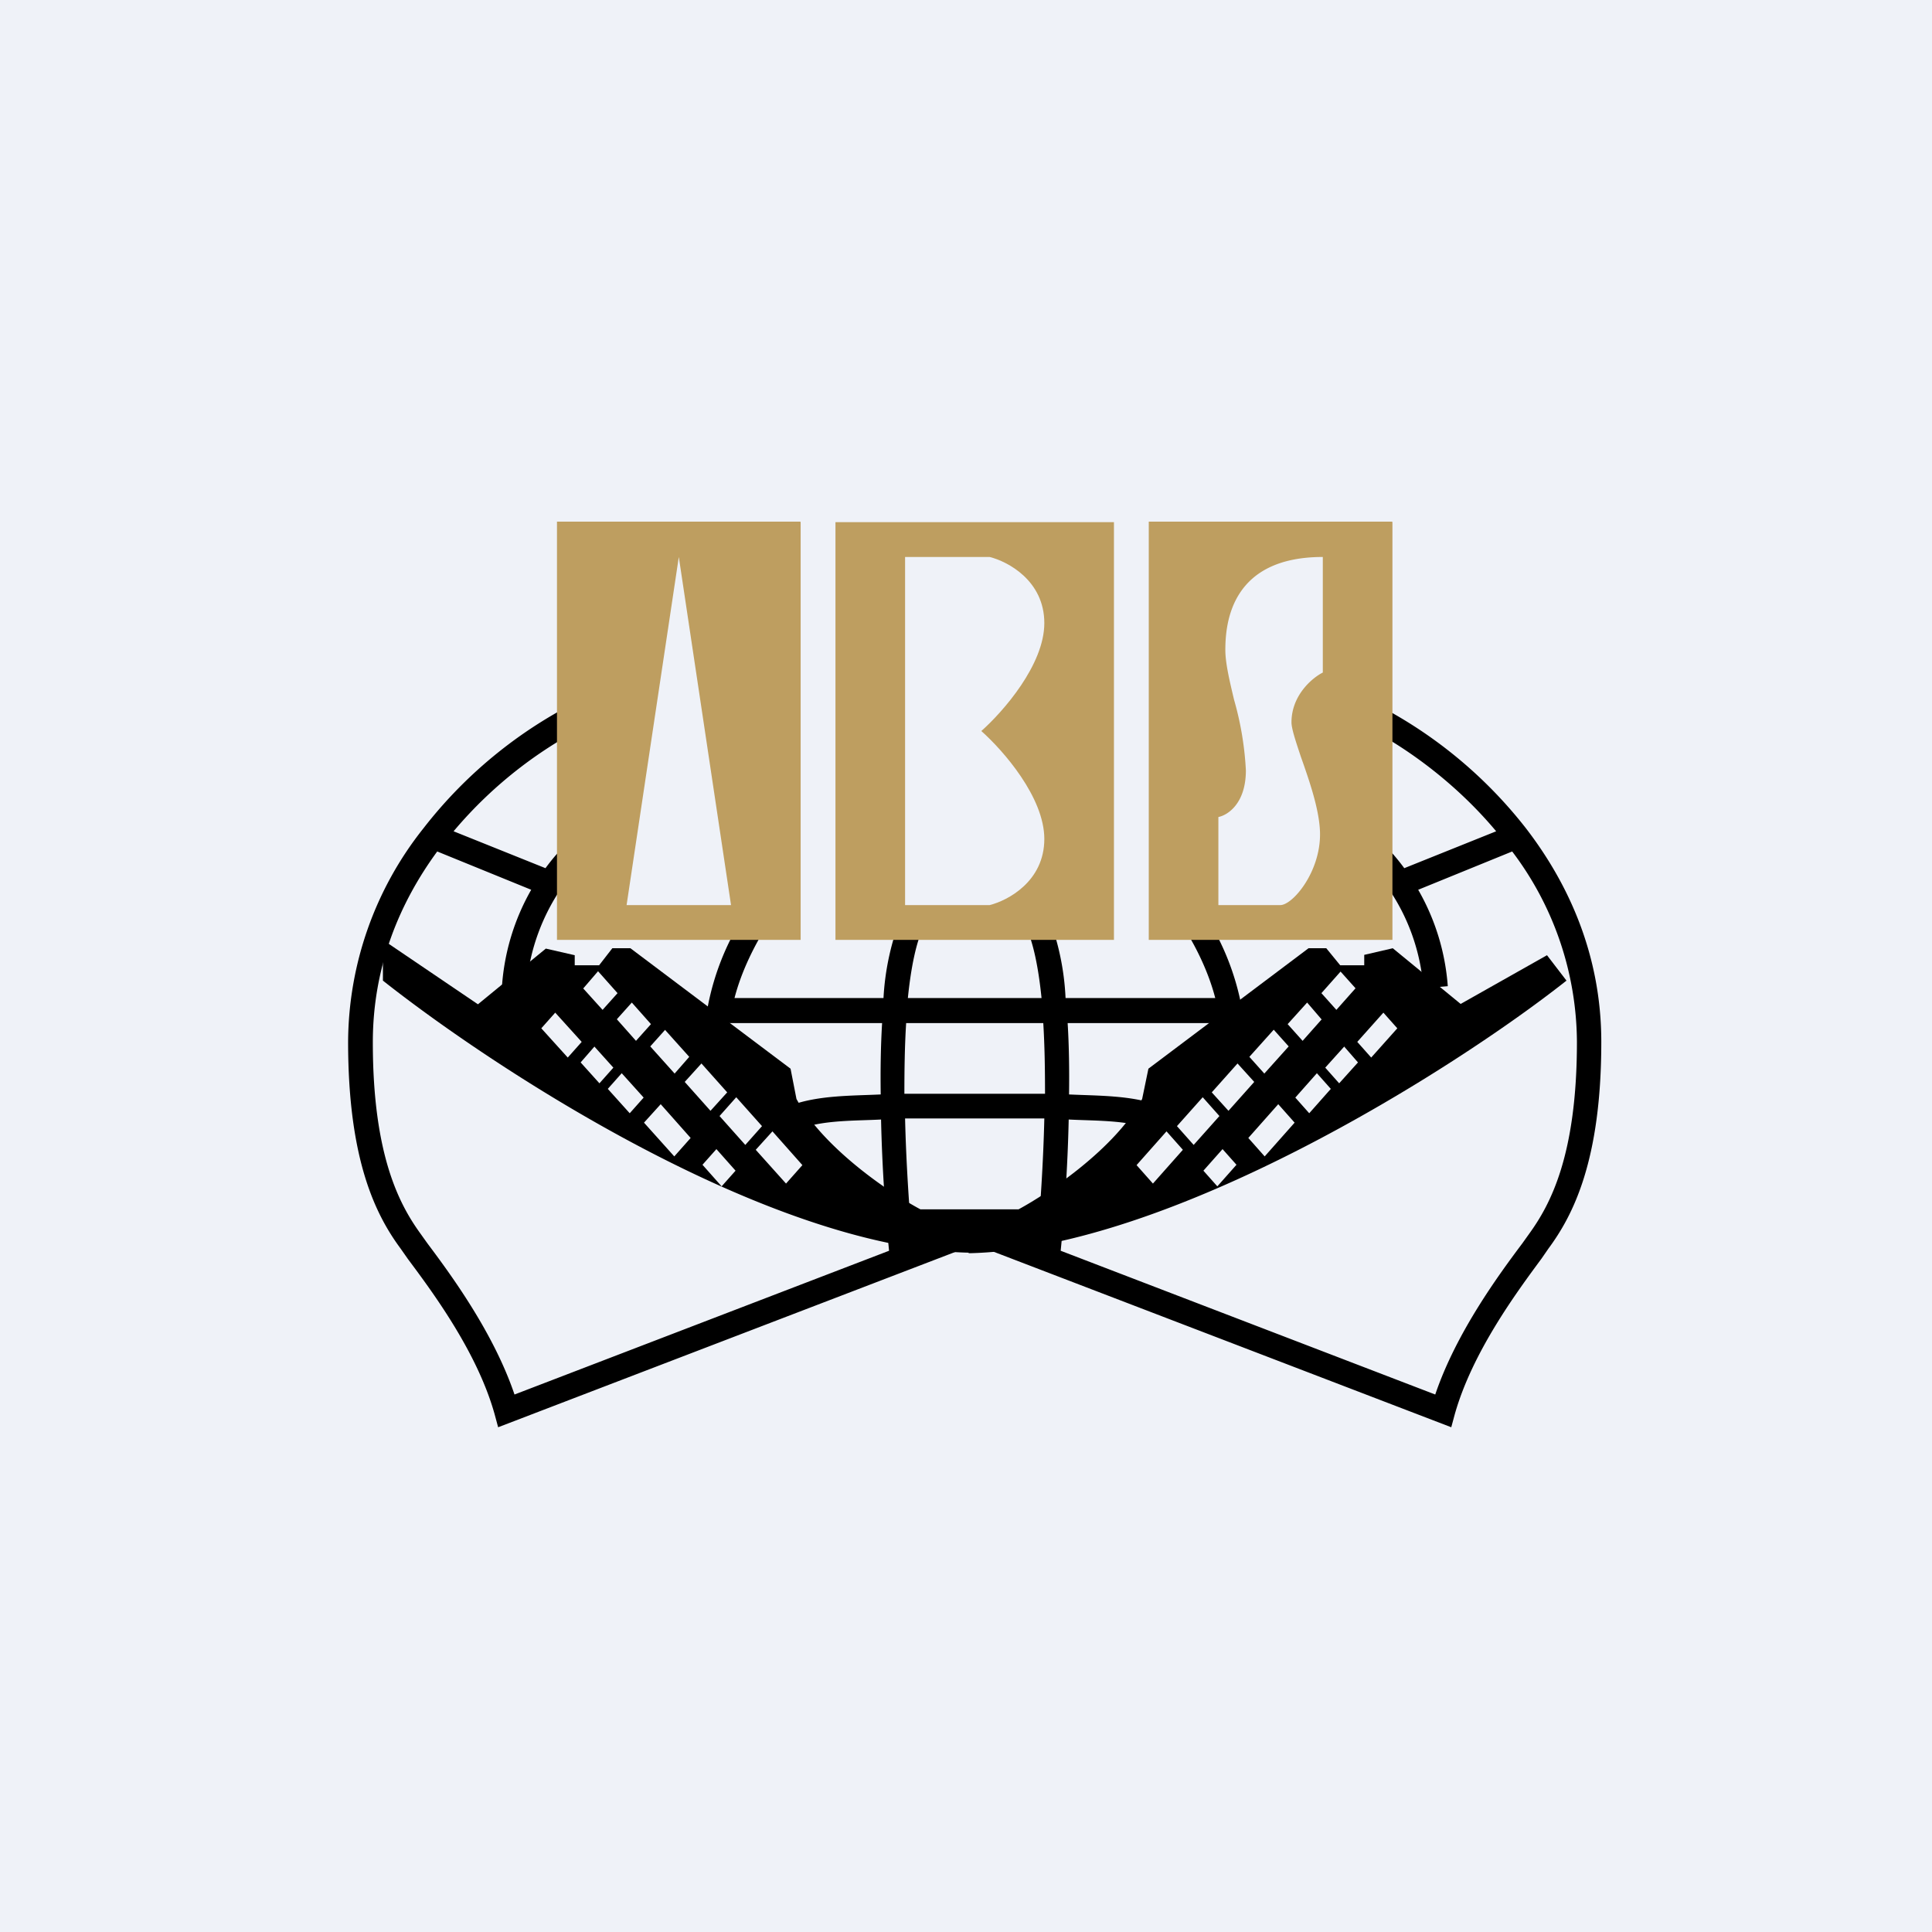
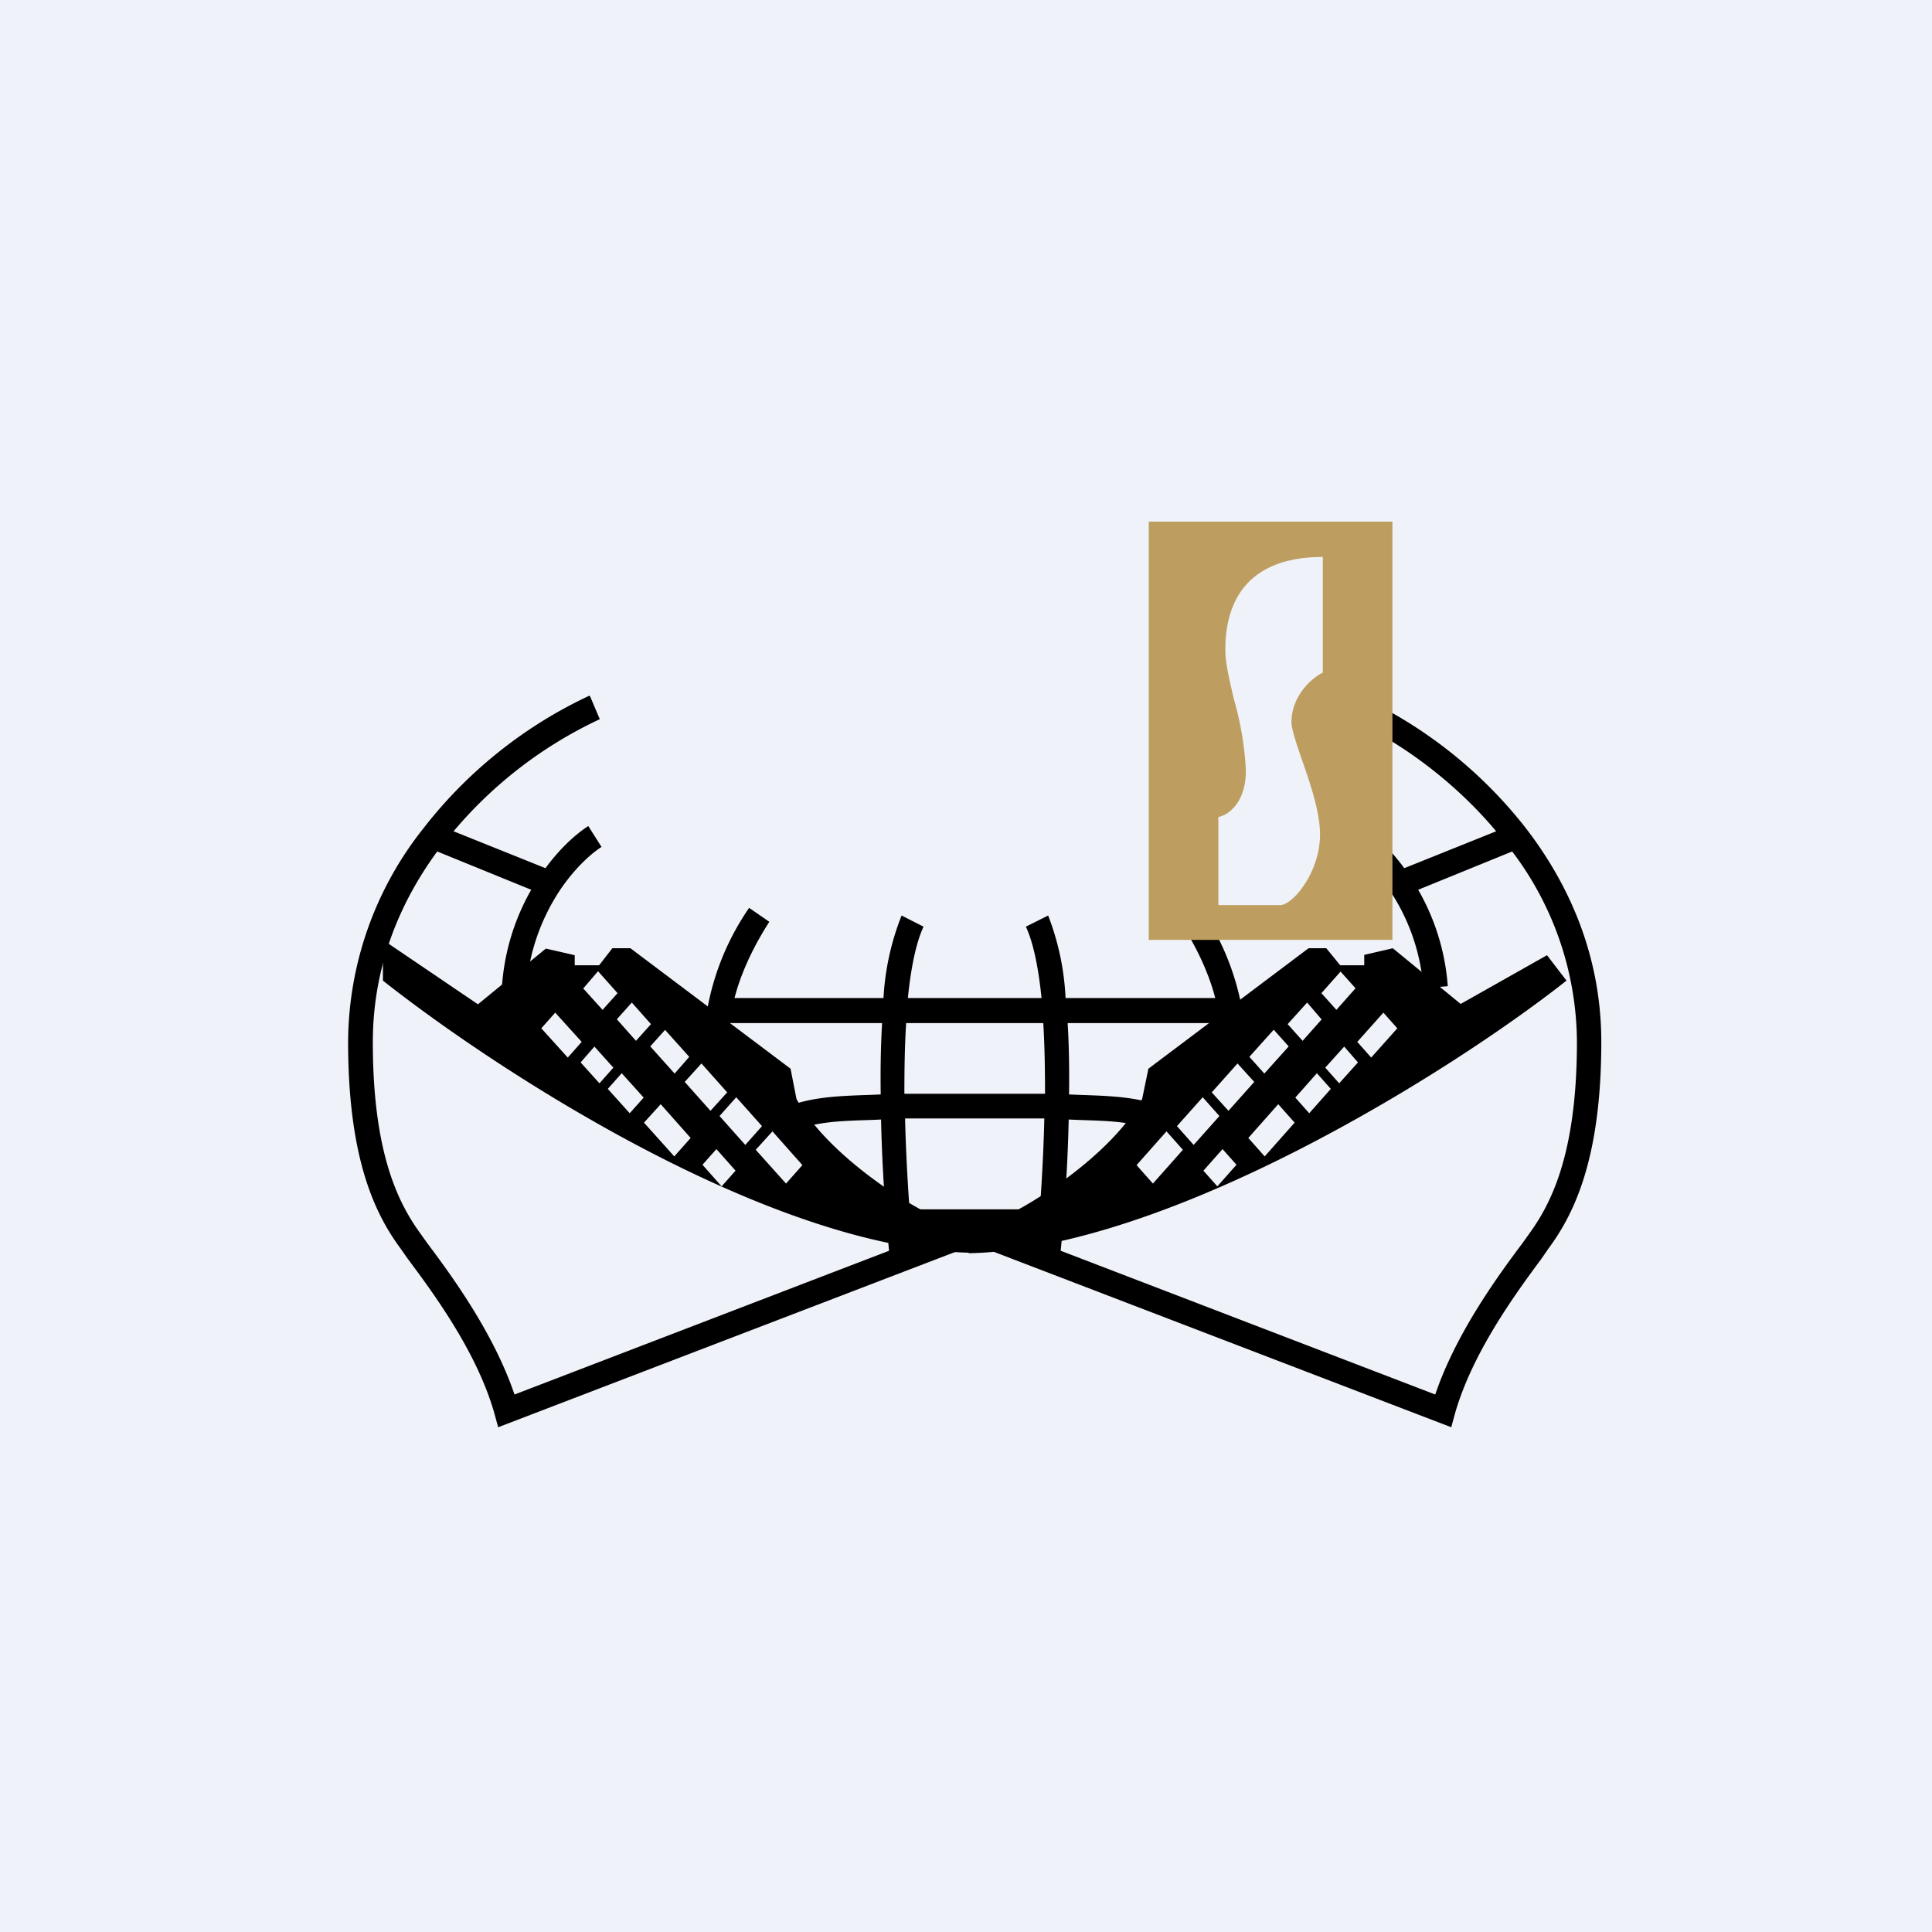
<svg xmlns="http://www.w3.org/2000/svg" viewBox="0 0 55.5 55.5">
  <path d="M 0,0 H 55.5 V 55.5 H 0 Z" fill="rgb(239, 242, 248)" />
  <path d="M 16.93,19.985 A 13,13 0 0,0 12.16,23.8 A 9.92,9.92 0 0,0 10,29.93 C 10,33.34 10.8,34.91 11.51,35.87 L 11.72,36.17 C 12.46,37.16 13.72,38.87 14.21,40.63 L 14.31,41 L 28,35.75 L 41.69,41 L 41.79,40.63 C 42.29,38.86 43.54,37.16 44.28,36.16 L 44.48,35.87 C 45.19,34.91 46,33.34 46,29.93 C 46,27.45 45.07,25.4 43.84,23.8 A 13,13 0 0,0 39.06,20 L 38.78,20.66 C 39.9,21.15 41.6,22.23 42.98,23.88 L 40.34,24.94 C 39.91,24.35 39.44,23.94 39.11,23.72 L 38.74,24.33 C 39.03,24.53 39.5,24.94 39.93,25.59 C 40.39,26.28 40.8,27.22 40.89,28.39 L 41.59,28.33 A 6.5,6.5 0 0,0 40.74,25.56 L 43.44,24.46 A 9.13,9.13 0 0,1 45.3,29.93 C 45.3,33.2 44.53,34.61 43.93,35.44 L 43.73,35.72 C 43.04,36.64 41.83,38.29 41.23,40.06 L 30.47,35.93 C 30.57,34.93 30.67,33.57 30.7,32.16 C 31.45,32.2 32.36,32.17 33.08,32.44 L 33.31,31.76 C 32.51,31.46 31.54,31.48 30.71,31.44 C 30.72,30.74 30.71,30.04 30.67,29.39 H 35.74 L 35.68,28.99 A 7.46,7.46 0 0,0 34.49,26.09 L 33.91,26.49 C 34.34,27.15 34.71,27.9 34.91,28.67 H 30.61 A 7.5,7.5 0 0,0 30.11,26.3 L 29.47,26.62 C 29.68,27.07 29.83,27.78 29.92,28.67 H 26.08 C 26.17,27.78 26.32,27.07 26.53,26.62 L 25.9,26.3 A 7.5,7.5 0 0,0 25.38,28.67 H 21.1 C 21.3,27.9 21.67,27.15 22.1,26.48 L 21.52,26.08 A 7.46,7.46 0 0,0 20.32,28.98 L 20.27,29.39 H 25.34 C 25.3,30.05 25.29,30.74 25.3,31.44 C 24.47,31.48 23.5,31.46 22.7,31.76 L 22.93,32.44 C 23.65,32.17 24.56,32.2 25.31,32.16 C 25.34,33.56 25.44,34.93 25.54,35.93 L 14.78,40.06 C 14.18,38.29 12.97,36.64 12.28,35.72 L 12.08,35.44 C 11.48,34.61 10.71,33.2 10.71,29.94 C 10.71,27.75 11.49,25.92 12.56,24.46 L 15.26,25.56 A 6.5,6.5 0 0,0 14.42,28.33 L 15.12,28.38 C 15.21,27.22 15.62,26.28 16.08,25.58 C 16.51,24.94 16.98,24.52 17.28,24.33 L 16.9,23.73 C 16.57,23.94 16.1,24.35 15.67,24.94 L 13.03,23.88 A 12.28,12.28 0 0,1 17.23,20.66 L 16.95,20 Z M 26.03,29.4 C 25.99,30.04 25.98,30.72 25.98,31.42 H 30.02 C 30.02,30.72 30.01,30.04 29.97,29.39 H 26.03 Z M 26,32.13 C 26.03,33.43 26.12,34.7 26.2,35.66 L 28,34.97 L 29.8,35.66 C 29.88,34.7 29.97,33.43 30,32.13 H 26 Z" fill-rule="evenodd" />
-   <path d="M 27.82,35.985 C 22.11,35.86 14.29,30.77 11,28.17 V 27 L 13.73,28.85 L 15.68,27.25 L 16.51,27.44 V 27.73 H 17.21 L 17.59,27.24 H 18.11 L 22.71,30.7 L 22.88,31.57 C 23.68,33.01 25.58,34.28 26.44,34.74 H 29.26 C 30.11,34.28 32.02,33.01 32.81,31.57 L 32.99,30.7 L 37.59,27.24 H 38.1 L 38.5,27.73 H 39.19 V 27.43 L 40.01,27.24 L 41.96,28.84 L 44.44,27.44 L 45,28.17 C 41.71,30.77 33.6,35.86 27.87,36 A 1.57,1.57 0 0,1 27.83,36 Z M 16.75,28.4 L 17.18,27.9 L 17.74,28.53 L 17.31,29.01 L 16.75,28.39 Z M 17.72,29.28 L 18.15,28.8 L 18.7,29.42 L 18.27,29.9 L 17.72,29.28 Z M 19.11,29.58 L 18.68,30.06 L 19.38,30.84 L 19.8,30.36 L 19.1,29.58 Z M 19.67,31.08 L 20.15,30.55 L 20.89,31.38 L 20.41,31.91 L 19.67,31.08 Z M 21.15,31.52 L 20.67,32.06 L 21.41,32.89 L 21.89,32.35 L 21.15,31.52 Z M 21.71,33.03 L 22.19,32.5 L 23.05,33.47 L 22.58,34 L 21.71,33.03 Z M 18.98,31.72 L 18.5,32.25 L 19.37,33.22 L 19.84,32.69 L 18.98,31.72 Z M 17.46,31.28 L 17.86,30.83 L 18.49,31.53 L 18.09,31.98 L 17.46,31.28 Z M 17.08,30.06 L 16.68,30.52 L 17.22,31.12 L 17.62,30.67 L 17.08,30.07 Z M 15.55,29.54 L 15.95,29.09 L 16.71,29.93 L 16.31,30.38 L 15.55,29.54 Z M 20.58,33.01 L 20.18,33.46 L 20.73,34.08 L 21.13,33.63 L 20.58,33.01 Z M 38.94,28.39 L 38.51,27.91 L 37.96,28.53 L 38.39,29.01 L 38.94,28.39 Z M 37.97,29.29 L 37.55,28.8 L 36.99,29.42 L 37.42,29.9 L 37.97,29.28 Z M 36.59,29.58 L 37.02,30.06 L 36.32,30.84 L 35.89,30.36 L 36.59,29.58 Z M 36.03,31.08 L 35.55,30.55 L 34.81,31.38 L 35.29,31.91 L 36.03,31.08 Z M 34.55,31.52 L 35.03,32.06 L 34.29,32.89 L 33.81,32.35 L 34.55,31.52 Z M 33.98,33.03 L 33.51,32.5 L 32.65,33.47 L 33.12,34 L 33.98,33.03 Z M 36.72,31.72 L 37.19,32.25 L 36.33,33.22 L 35.86,32.69 L 36.72,31.72 Z M 38.23,31.28 L 37.83,30.83 L 37.21,31.53 L 37.61,31.98 L 38.23,31.28 Z M 38.61,30.06 L 39.01,30.52 L 38.47,31.12 L 38.07,30.67 L 38.61,30.07 Z M 40.14,29.54 L 39.74,29.09 L 38.99,29.93 L 39.39,30.38 L 40.14,29.54 Z M 35.12,33.01 L 35.52,33.46 L 34.97,34.08 L 34.57,33.63 L 35.12,33.01 Z" fill-rule="evenodd" />
-   <path d="M 22.99,14.985 H 16 V 27 H 23 V 15 Z M 21,26 L 19.5,16 L 18,26 H 21 Z M 32,15 H 24 V 27 H 32 V 15 Z M 28.43,16 H 26 V 26 H 28.43 C 28.95,25.87 30,25.32 30,24.1 C 30,22.9 28.81,21.55 28.19,21 C 28.81,20.45 30,19.1 30,17.9 C 30,16.68 28.95,16.13 28.43,16 Z" fill="rgb(190, 158, 96)" fill-rule="evenodd" />
+   <path d="M 27.82,35.985 C 22.11,35.86 14.29,30.77 11,28.17 V 27 L 13.73,28.85 L 15.68,27.25 L 16.51,27.44 V 27.73 H 17.21 L 17.59,27.24 H 18.11 L 22.71,30.7 L 22.88,31.57 C 23.68,33.01 25.58,34.28 26.44,34.74 H 29.26 C 30.11,34.28 32.02,33.01 32.81,31.57 L 32.99,30.7 L 37.59,27.24 H 38.1 L 38.5,27.73 H 39.19 V 27.43 L 40.01,27.24 L 41.96,28.84 L 44.44,27.44 L 45,28.17 C 41.71,30.77 33.6,35.86 27.87,36 A 1.57,1.57 0 0,1 27.83,36 Z M 16.75,28.4 L 17.18,27.9 L 17.74,28.53 L 17.31,29.01 L 16.75,28.39 Z M 17.72,29.28 L 18.15,28.8 L 18.7,29.42 L 18.27,29.9 L 17.72,29.28 Z M 19.11,29.58 L 18.68,30.06 L 19.38,30.84 L 19.8,30.36 L 19.1,29.58 Z M 19.67,31.08 L 20.15,30.55 L 20.89,31.38 L 20.41,31.91 L 19.67,31.08 Z M 21.15,31.52 L 20.67,32.06 L 21.41,32.89 L 21.89,32.35 L 21.15,31.52 Z M 21.71,33.03 L 22.19,32.5 L 23.05,33.47 L 22.58,34 L 21.71,33.03 Z M 18.98,31.72 L 18.5,32.25 L 19.37,33.22 L 19.84,32.69 L 18.98,31.72 Z M 17.46,31.28 L 17.86,30.83 L 18.49,31.53 L 18.09,31.98 L 17.46,31.28 Z M 17.08,30.06 L 16.68,30.52 L 17.22,31.12 L 17.62,30.67 L 17.08,30.07 Z M 15.55,29.54 L 15.95,29.09 L 16.71,29.93 L 16.31,30.38 L 15.55,29.54 Z M 20.58,33.01 L 20.18,33.46 L 20.73,34.08 L 21.13,33.63 L 20.58,33.01 Z M 38.94,28.39 L 38.51,27.91 L 37.96,28.53 L 38.39,29.01 Z M 37.97,29.29 L 37.55,28.8 L 36.99,29.42 L 37.42,29.9 L 37.97,29.28 Z M 36.59,29.58 L 37.02,30.06 L 36.32,30.84 L 35.89,30.36 L 36.59,29.58 Z M 36.03,31.08 L 35.55,30.55 L 34.81,31.38 L 35.29,31.91 L 36.03,31.08 Z M 34.55,31.52 L 35.03,32.06 L 34.29,32.89 L 33.81,32.35 L 34.55,31.52 Z M 33.98,33.03 L 33.51,32.5 L 32.65,33.47 L 33.12,34 L 33.98,33.03 Z M 36.72,31.72 L 37.19,32.25 L 36.33,33.22 L 35.86,32.69 L 36.72,31.72 Z M 38.23,31.28 L 37.83,30.83 L 37.21,31.53 L 37.61,31.98 L 38.23,31.28 Z M 38.61,30.06 L 39.01,30.52 L 38.47,31.12 L 38.07,30.67 L 38.61,30.07 Z M 40.14,29.54 L 39.74,29.09 L 38.99,29.93 L 39.39,30.38 L 40.14,29.54 Z M 35.12,33.01 L 35.52,33.46 L 34.97,34.08 L 34.57,33.63 L 35.12,33.01 Z" fill-rule="evenodd" />
  <path d="M 39.99,14.985 H 33 V 27 H 40 V 15 Z M 38,16 V 19.32 C 37.7,19.47 37.1,19.97 37.1,20.75 C 37.1,20.93 37.22,21.29 37.37,21.74 C 37.61,22.42 37.92,23.3 37.92,23.97 C 37.92,25.07 37.13,26 36.78,26 H 35 V 23.47 C 35.26,23.42 35.79,23.09 35.79,22.13 A 9,9 0 0,0 35.45,20.1 C 35.32,19.55 35.2,19.05 35.2,18.67 C 35.2,17.84 35.4,16 38,16 Z" fill="rgb(190, 158, 96)" />
</svg>